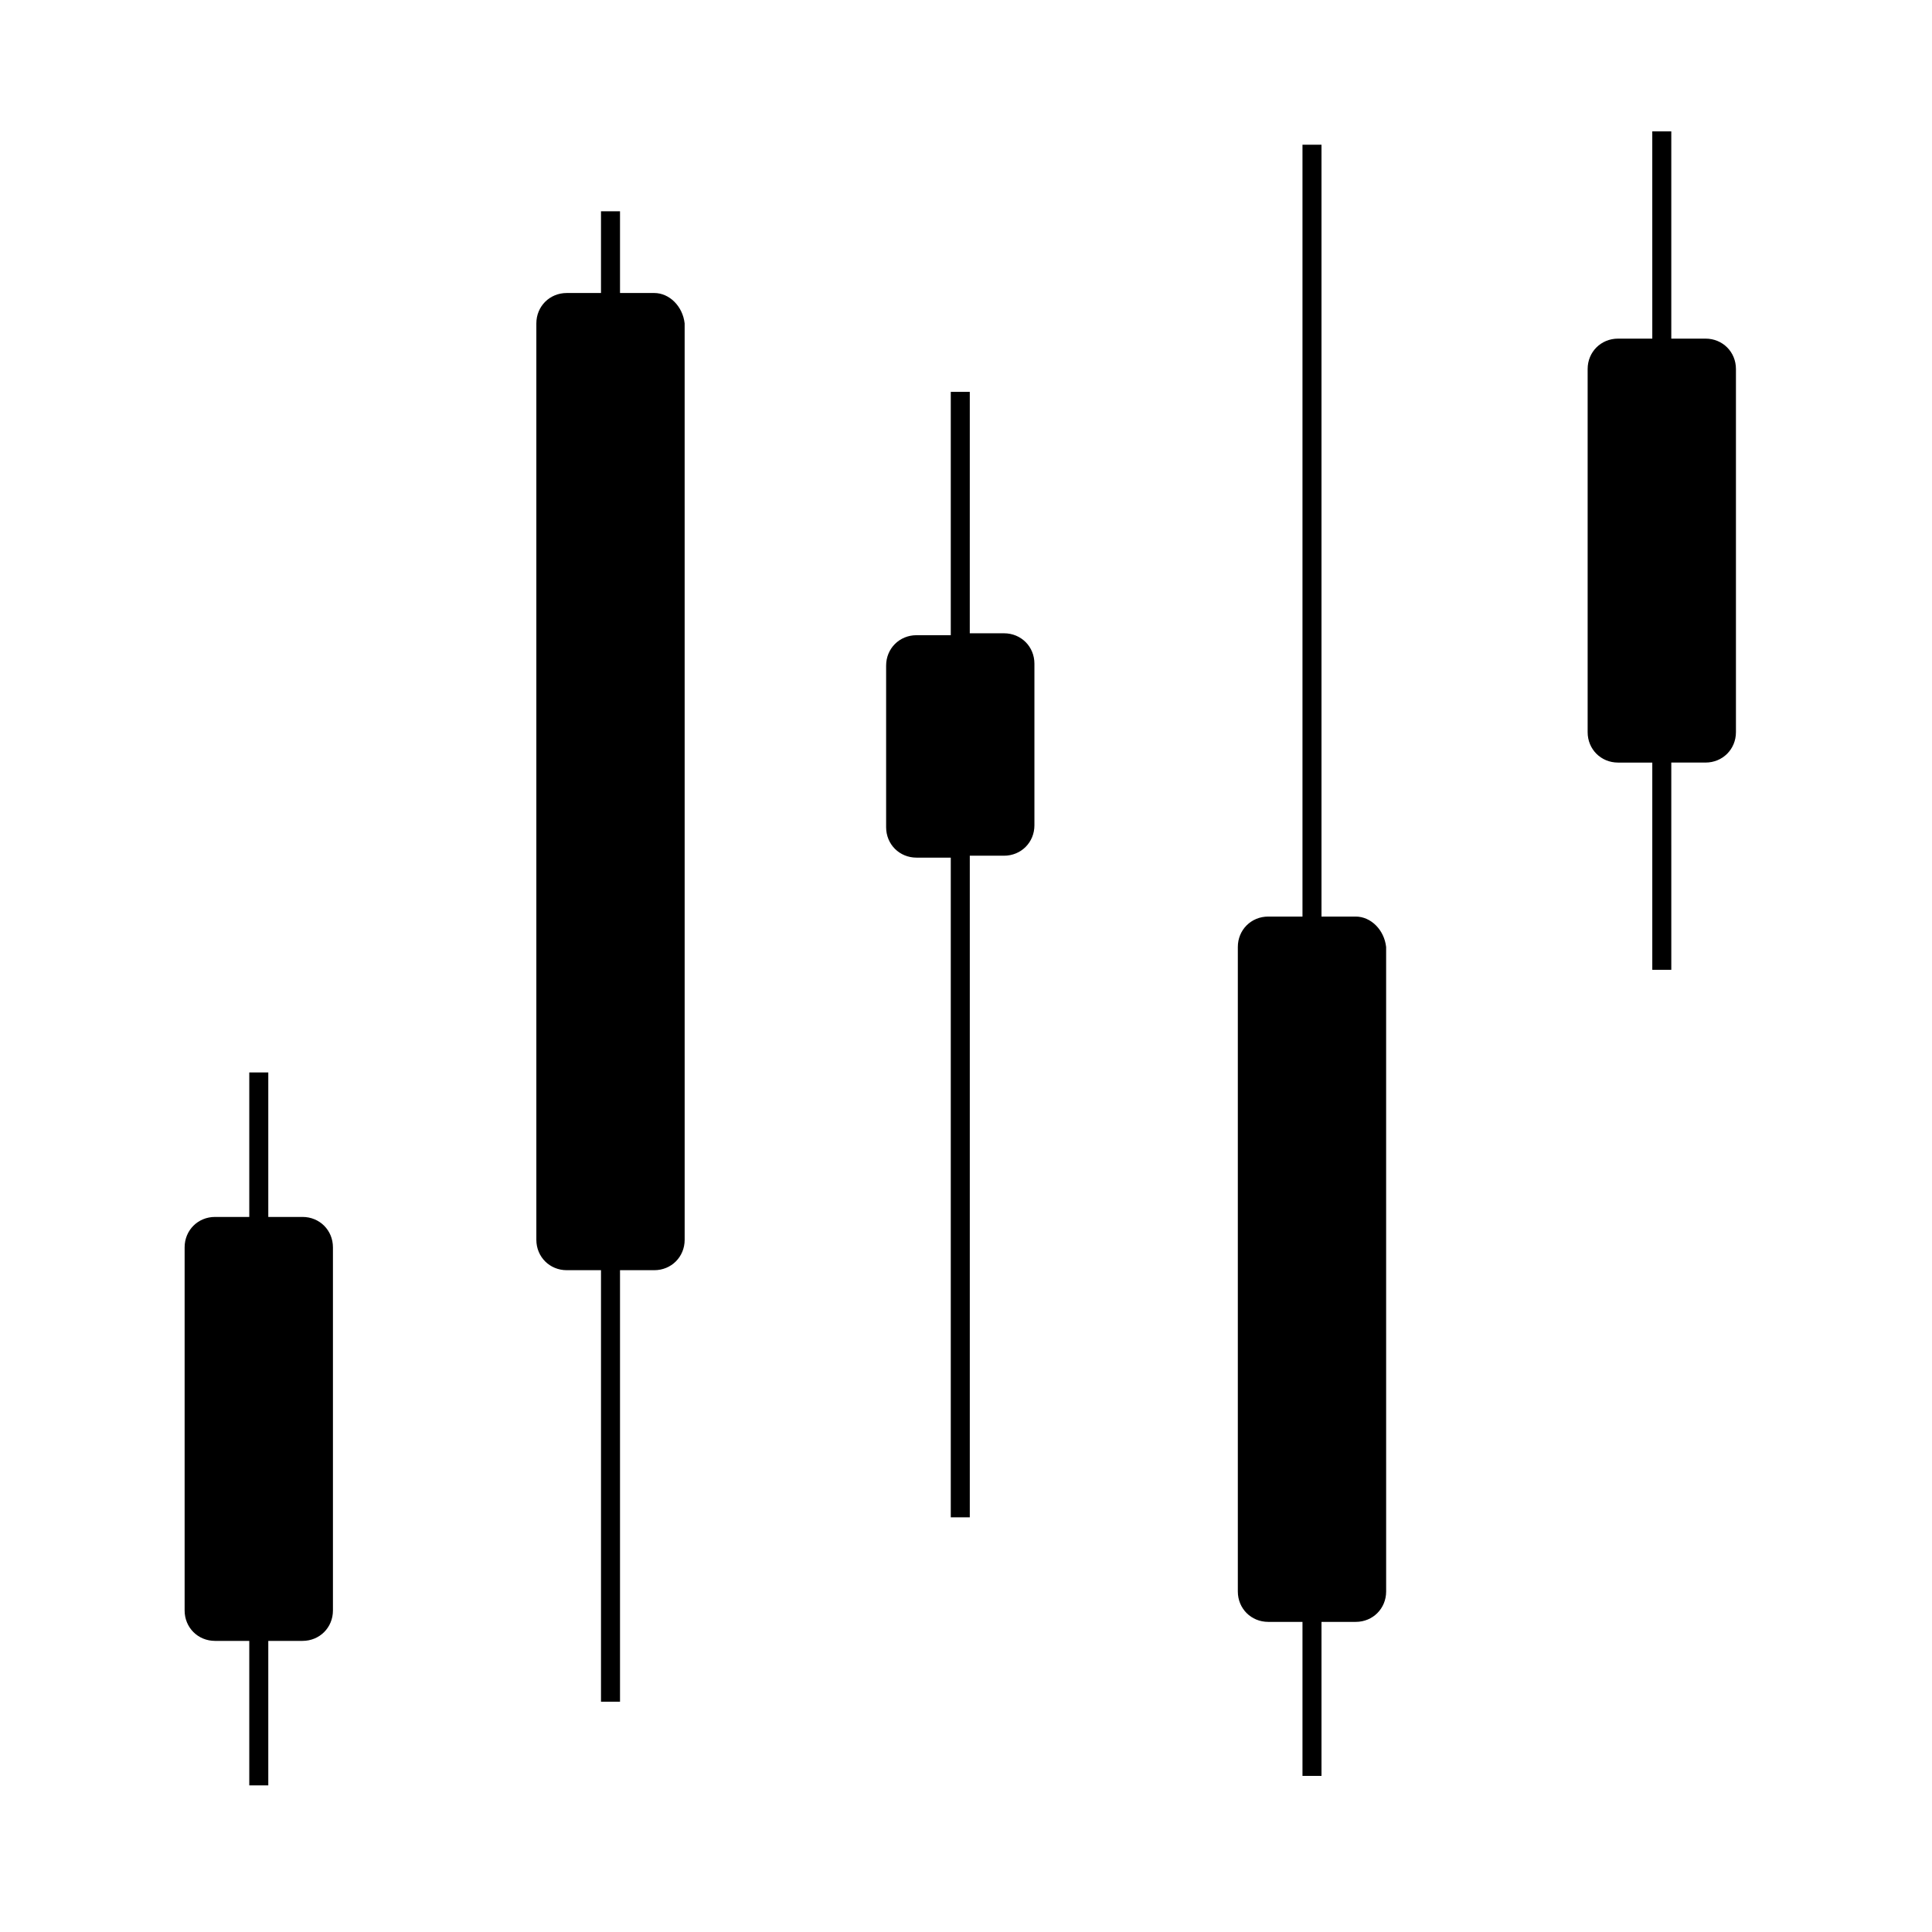
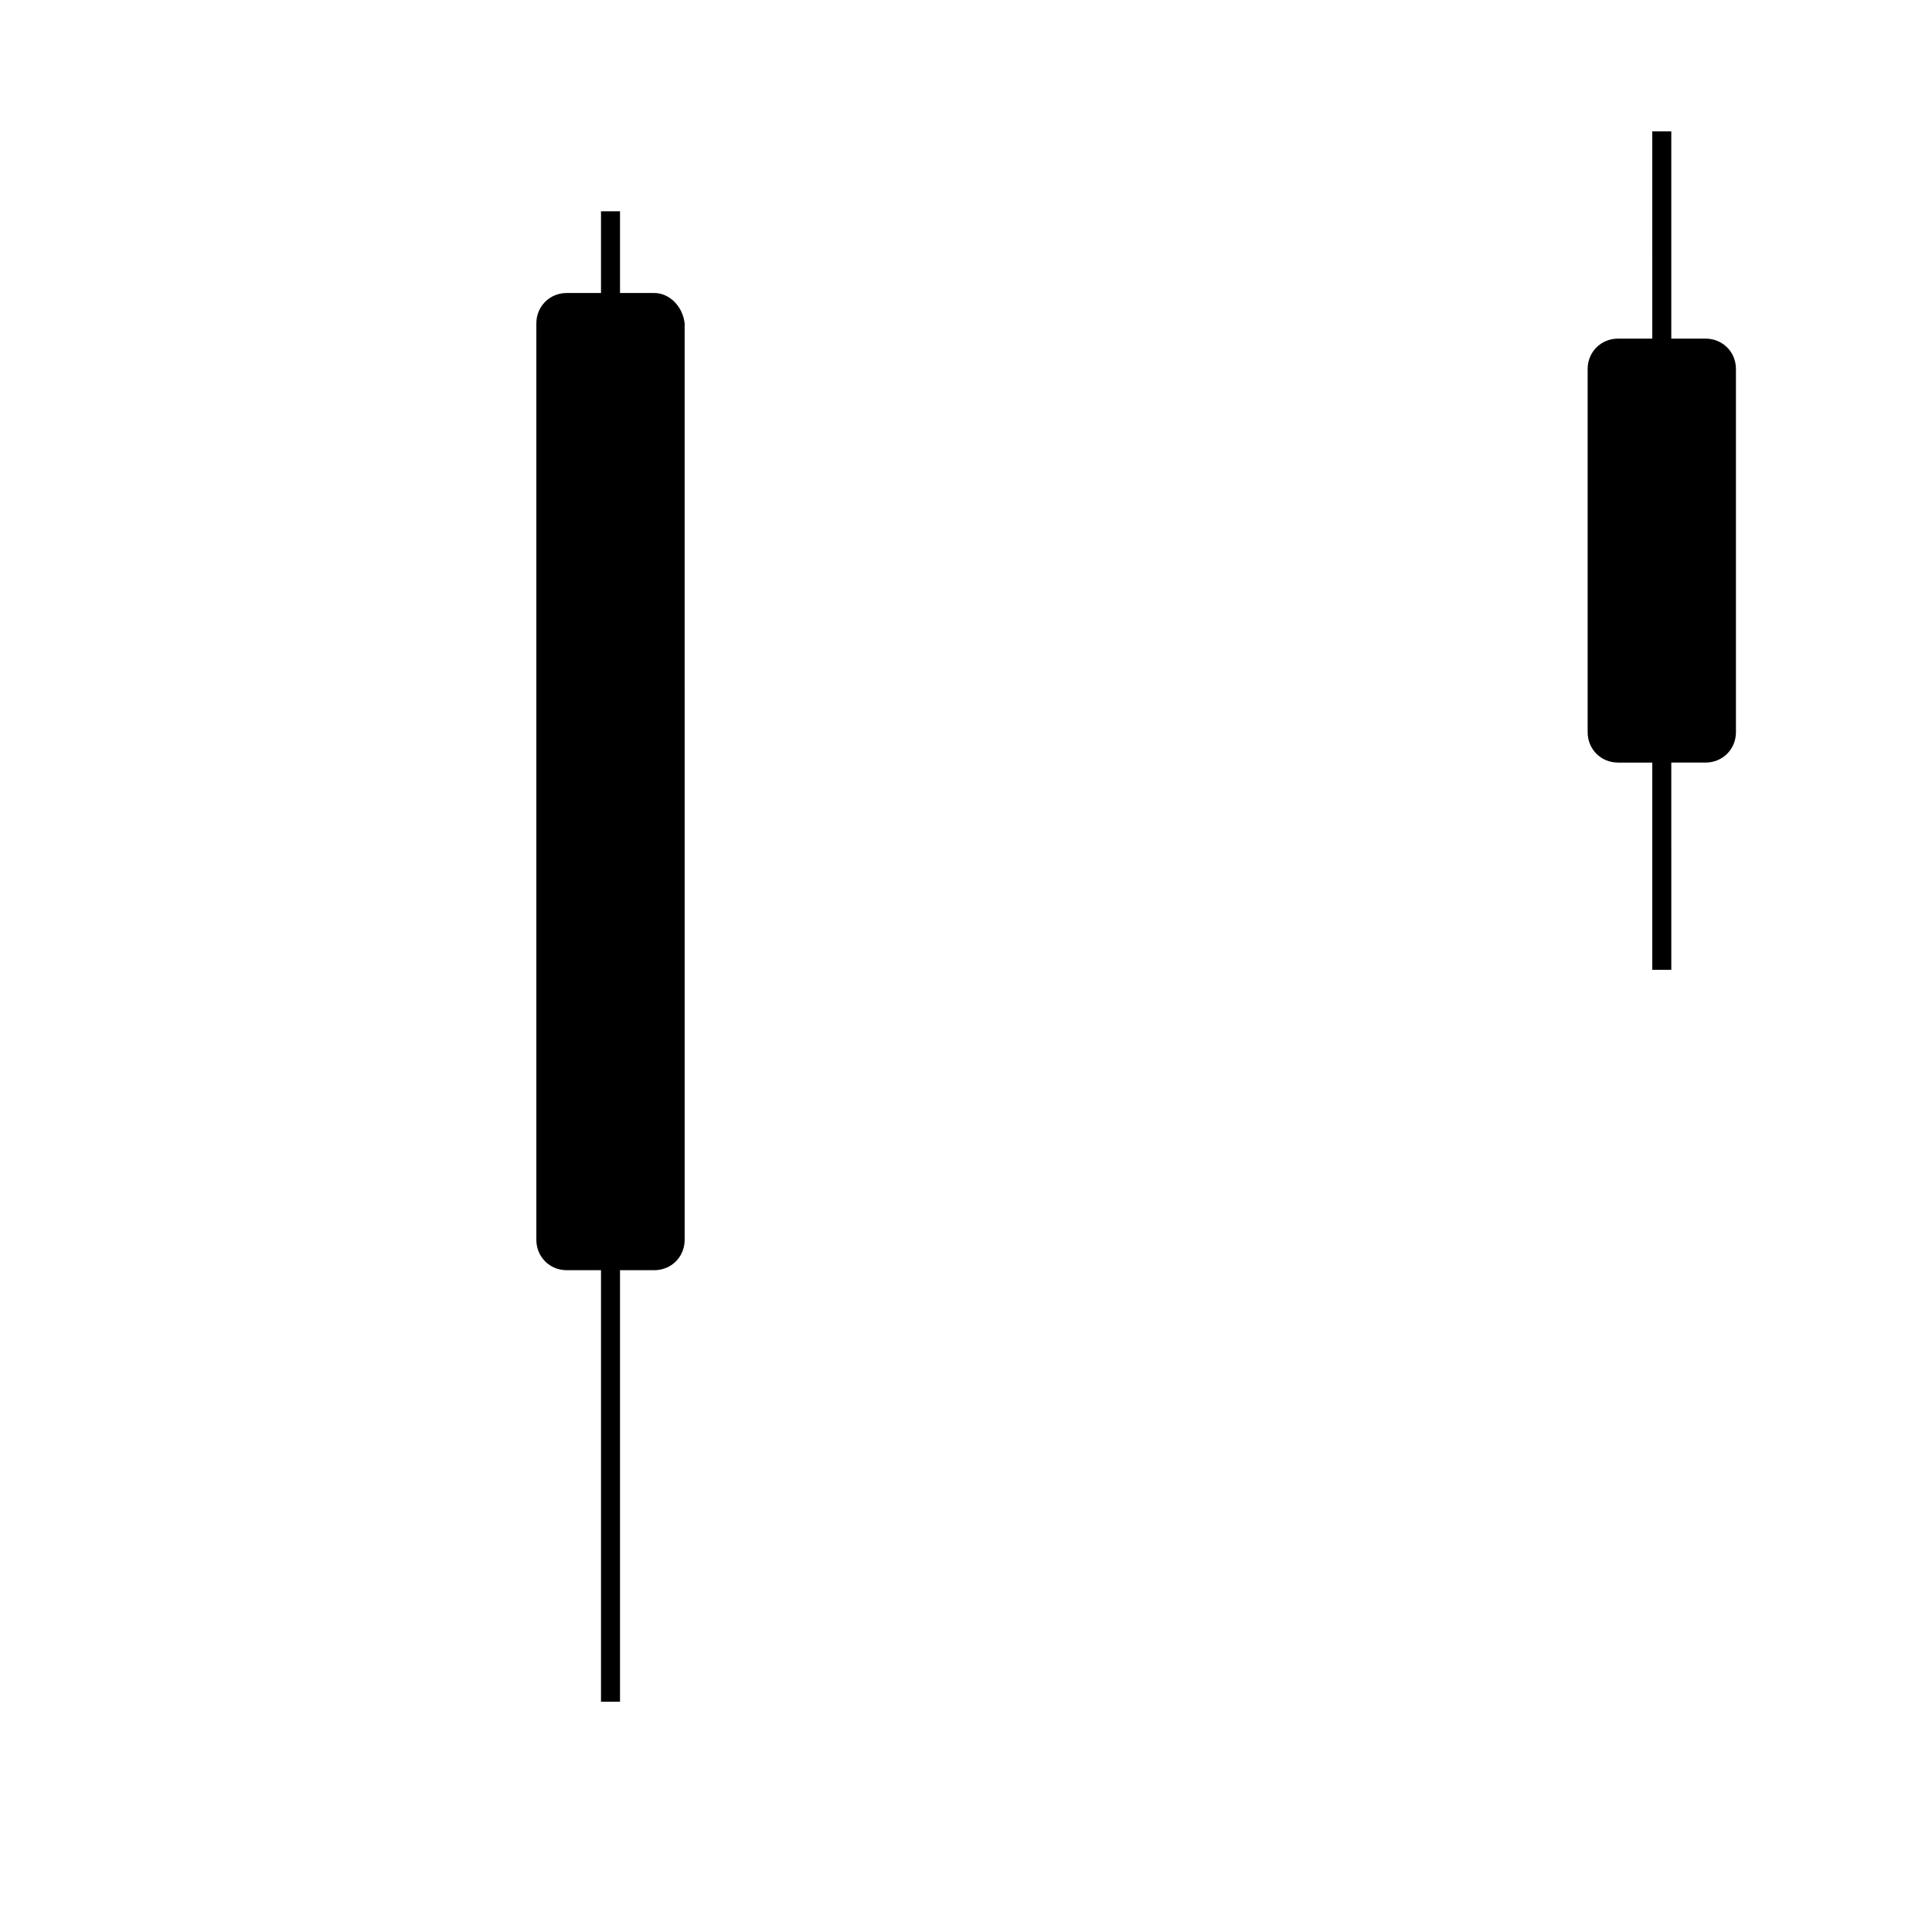
<svg xmlns="http://www.w3.org/2000/svg" fill="#000000" width="800px" height="800px" version="1.1" viewBox="144 144 512 512">
  <g>
-     <path d="m224.17 466.5h-9.07v-38.289h-5.039v38.289h-9.07c-4.535 0-8.062 3.527-8.062 8.062v96.227c0 4.535 3.527 8.062 8.062 8.062h9.07v38.289h5.039v-38.289h9.07c4.535 0 8.062-3.527 8.062-8.062v-96.227c0-4.535-3.527-8.062-8.062-8.062z" />
    <path d="m317.38 221.65h-9.07v-21.664h-5.039v21.664h-9.07c-4.535 0-8.062 3.527-8.062 8.062v242.84c0 4.535 3.527 8.062 8.062 8.062h9.07v114.36h5.039v-114.36h9.07c4.535 0 8.062-3.527 8.062-8.062l-0.004-242.84c-0.504-4.535-4.031-8.062-8.059-8.062z" />
-     <path d="m410.07 311.83h-9.07l0.004-63.984h-5.039v64.488h-9.07c-4.535 0-8.062 3.527-8.062 8.062v42.824c0 4.535 3.527 8.062 8.062 8.062h9.07v174.82h5.039v-175.33h9.066c4.535 0 8.062-3.527 8.062-8.062v-42.824c0-4.531-3.527-8.059-8.062-8.059z" />
-     <path d="m503.28 386.9h-9.07v-204.55h-5.039v204.55h-9.07c-4.535 0-8.062 3.527-8.062 8.062v170.79c0 4.535 3.527 8.062 8.062 8.062h9.07v40.809h5.039v-40.809h9.07c4.535 0 8.062-3.527 8.062-8.062l-0.004-170.79c-0.504-4.535-4.031-8.062-8.059-8.062z" />
    <path d="m595.98 233.74h-9.07v-54.918h-5.039l0.004 54.918h-9.07c-4.535 0-8.062 3.527-8.062 8.062v96.227c0 4.535 3.527 8.062 8.062 8.062h9.07v54.914h5.039l-0.004-54.918h9.07c4.535 0 8.062-3.527 8.062-8.062v-96.227c0-4.531-3.527-8.059-8.062-8.059z" />
  </g>
</svg>